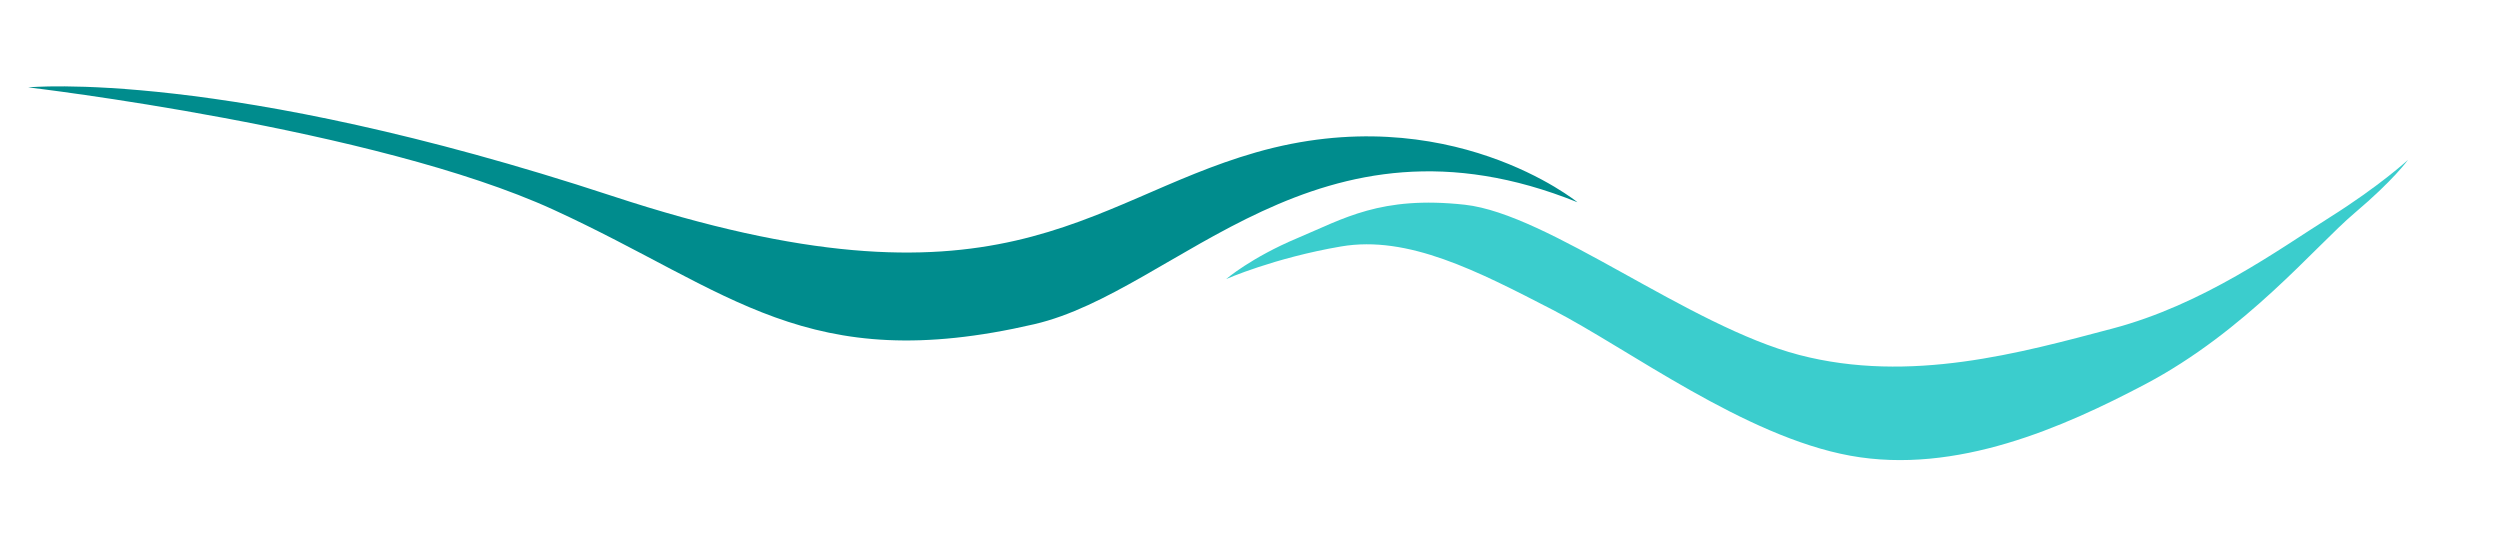
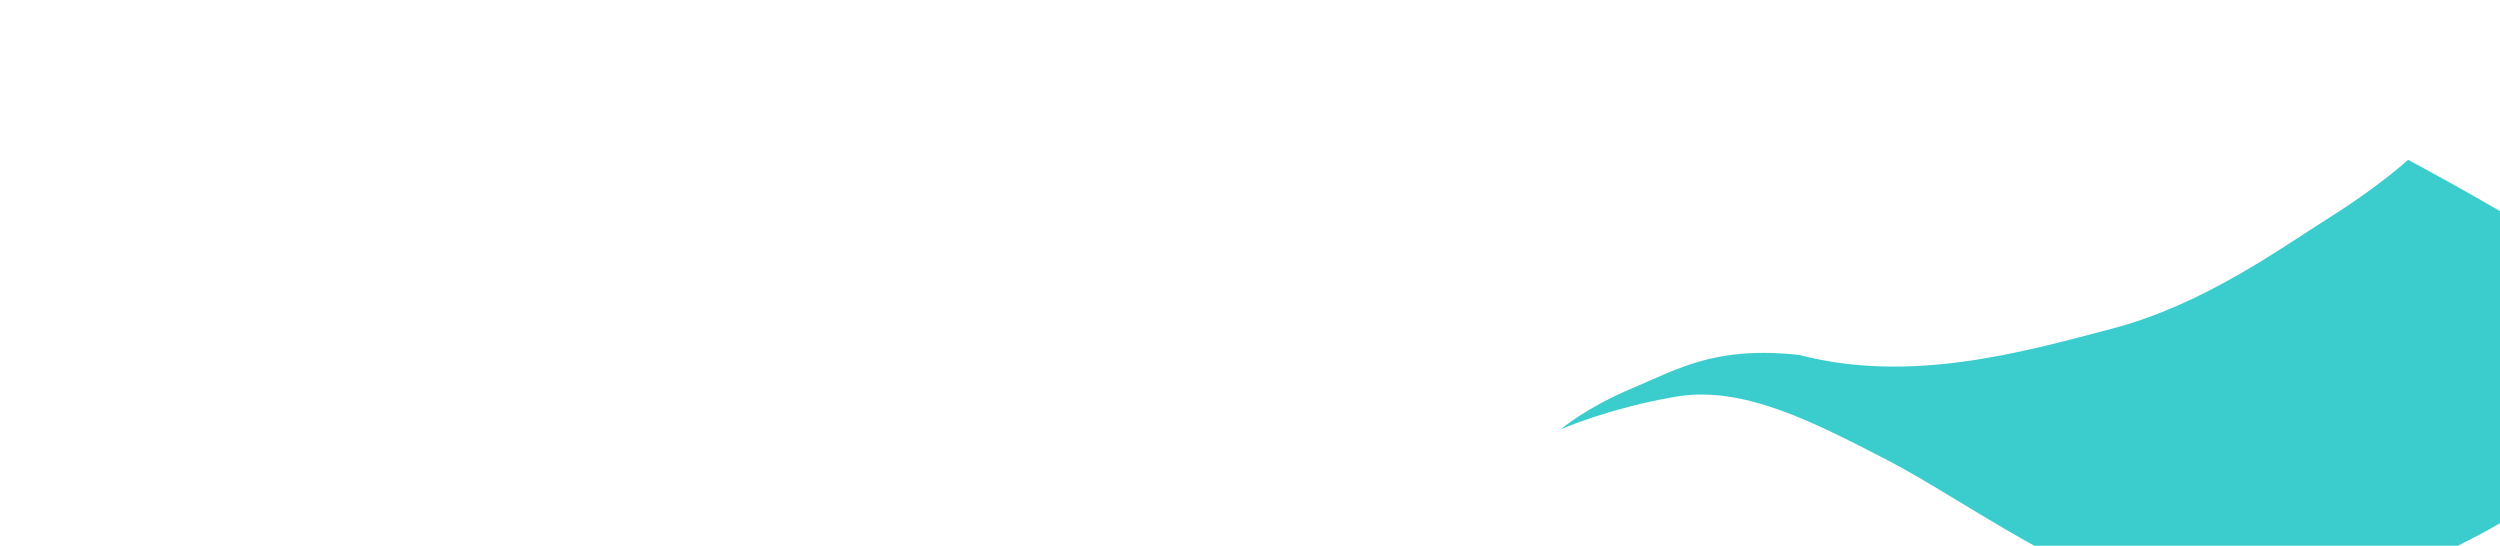
<svg xmlns="http://www.w3.org/2000/svg" version="1.1" id="Layer_1" x="0px" y="0px" viewBox="0 0 345.6 75.44" style="enable-background:new 0 0 345.6 75.44;" xml:space="preserve">
  <style type="text/css">
	.st0{fill:#008C8D;}
	.st1{fill:#3BCDCD;}
</style>
-   <path class="st0" d="M218.07,27.96c0,0-17.83-14.53-44.46-6.89c-23.78,6.82-35.22,23.71-88.99,6.02C30.85,9.41,3.9,12.08,3.9,12.08  s47.99,5.63,72.59,16.9c24.6,11.28,34.99,23.14,66.48,15.84C162.82,40.22,182.05,13.43,218.07,27.96z" />
-   <path class="st1" d="M332.89,22.09c0,0-3.85,3.57-10.86,7.98s-17.41,12.03-30.04,15.36c-12.64,3.34-27.93,7.63-43.26,3.64  s-34.63-19.5-46.25-20.77c-11.62-1.27-16.72,1.93-23.11,4.61c-6.39,2.68-9.87,5.67-9.87,5.67s6.64-2.93,15.89-4.51  c9.25-1.58,18.83,3.38,29.29,8.78c10.46,5.4,26.48,17.49,41.12,20.15c14.64,2.66,29.51-3.97,40.69-9.85  c13.97-7.35,23.57-19.1,29.01-23.7S332.89,22.09,332.89,22.09z" />
+   <path class="st1" d="M332.89,22.09c0,0-3.85,3.57-10.86,7.98s-17.41,12.03-30.04,15.36c-12.64,3.34-27.93,7.63-43.26,3.64  c-11.62-1.27-16.72,1.93-23.11,4.61c-6.39,2.68-9.87,5.67-9.87,5.67s6.64-2.93,15.89-4.51  c9.25-1.58,18.83,3.38,29.29,8.78c10.46,5.4,26.48,17.49,41.12,20.15c14.64,2.66,29.51-3.97,40.69-9.85  c13.97-7.35,23.57-19.1,29.01-23.7S332.89,22.09,332.89,22.09z" />
</svg>